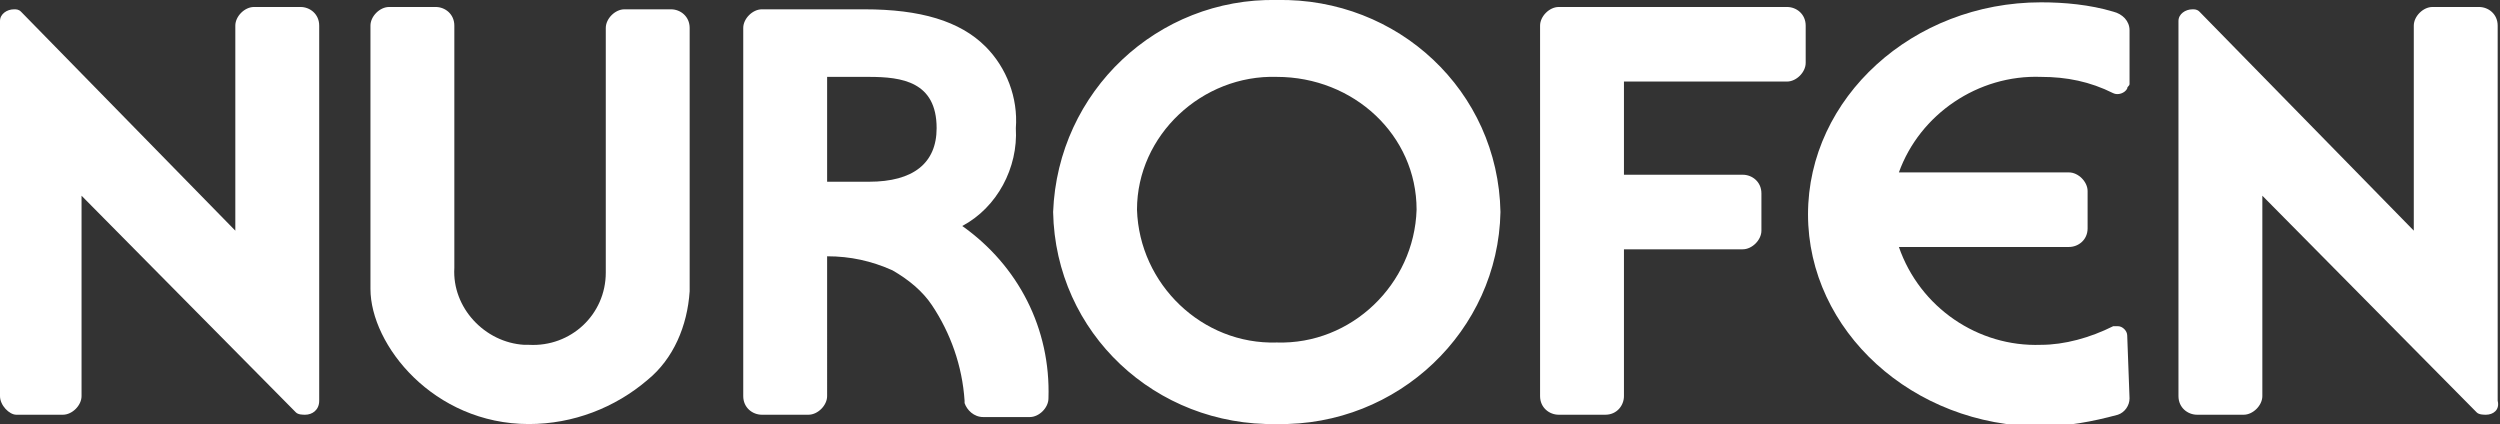
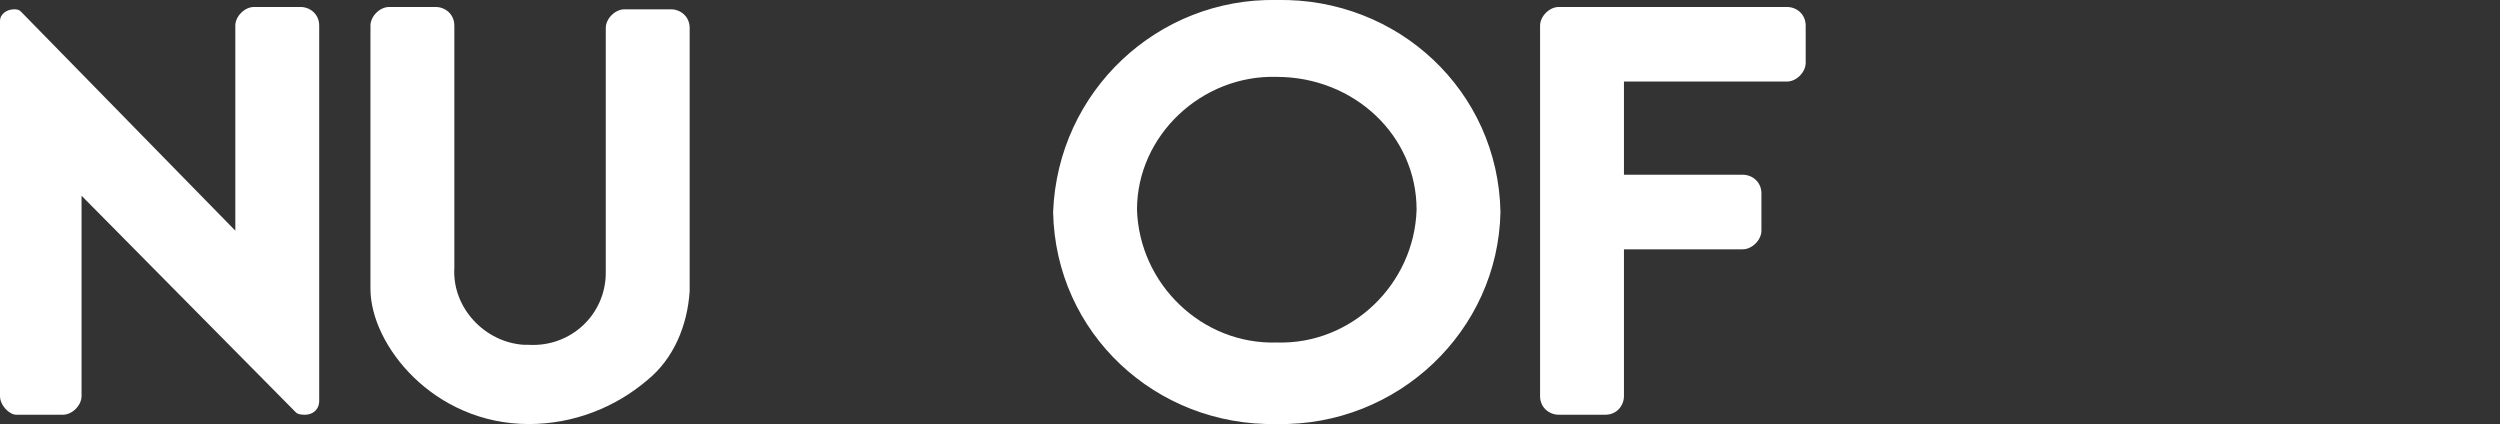
<svg xmlns="http://www.w3.org/2000/svg" version="1.1" id="Слой_1" x="0px" y="0px" viewBox="0 0 107.3 18.2" style="enable-background:new 0 0 107.3 18.2;" xml:space="preserve">
  <rect x="0" y="0" width="107.3" height="18.2" fill="#333333" stroke="none" />
  <style type="text/css">
	.st0{fill:none;}
	.st1{fill:#FFF;}
</style>
  <path class="st0" d="M-26.8-11.2h185.7v40.3H-26.8V-11.2z" />
  <path class="st1" d="M54.8,18.2c-5.2,0.1-9.5-3.9-9.6-9.1c0.2-5.2,4.5-9.2,9.6-9.1c5.2-0.1,9.5,3.9,9.6,9.1  C64.3,14.2,60,18.3,54.8,18.2z M54.8,3.3c-3.2-0.1-6,2.5-6,5.7c0.1,3.2,2.8,5.8,6,5.7c3.2,0.1,5.9-2.5,6-5.7  C60.8,5.8,58.1,3.3,54.8,3.3L54.8,3.3z M68.9,17.8h-2c-0.4,0-0.8-0.3-0.8-0.8V1.1c0-0.4,0.4-0.8,0.8-0.8h9.8c0.4,0,0.8,0.3,0.8,0.8  v1.6c0,0.4-0.4,0.8-0.8,0.8h-7v4h5.1c0.4,0,0.8,0.3,0.8,0.8v1.6c0,0.4-0.4,0.8-0.8,0.8h-5.1V17C69.7,17.4,69.4,17.8,68.9,17.8z" />
  <path class="st1" d="M13.1,17.8c-0.1,0-0.3,0-0.4-0.1c-0.1-0.1-9.2-9.3-9.2-9.3V17c0,0.4-0.4,0.8-0.8,0.8h-2C0.4,17.8,0,17.4,0,17  C0,17,0,0.9,0,0.9l0,0c0-0.3,0.3-0.5,0.6-0.5h0c0.1,0,0.2,0,0.3,0.1c0,0,9.2,9.4,9.2,9.4V1.1c0-0.4,0.4-0.8,0.8-0.8h2  c0.4,0,0.8,0.3,0.8,0.8v16.1C13.7,17.6,13.4,17.8,13.1,17.8" />
-   <path class="st1" d="M91.3,14.4c0-0.2-0.2-0.4-0.4-0.4c-0.1,0-0.1,0-0.2,0c-1,0.5-2.1,0.8-3.1,0.8c-2.7,0.1-5.2-1.6-6.1-4.2h7.3  c0.4,0,0.8-0.3,0.8-0.8c0,0,0,0,0,0V8.2c0-0.4-0.4-0.8-0.8-0.8h-7.3c0.9-2.5,3.4-4.2,6.1-4.1c1.1,0,2.1,0.2,3.1,0.7  c0.2,0.1,0.5,0,0.6-0.2c0-0.1,0.1-0.1,0.1-0.2V1.3c0-0.4-0.3-0.7-0.7-0.8c-1-0.3-2.1-0.4-3.1-0.4c-5.5,0-10,4.1-10,9.1  s4.5,9.1,10,9.1c1.1,0,2.2-0.2,3.3-0.5c0.3-0.1,0.5-0.4,0.5-0.7L91.3,14.4" />
  <path class="st1" d="M22.7,18.2c-4.1,0-6.8-3.4-6.8-5.8l0-11.3c0-0.4,0.4-0.8,0.8-0.8h2c0.4,0,0.8,0.3,0.8,0.8v10.4  c-0.1,1.7,1.3,3.2,3,3.3c0.1,0,0.1,0,0.2,0c1.8,0.1,3.3-1.3,3.3-3.1c0,0,0-0.1,0-0.1l0-10.4c0-0.4,0.4-0.8,0.8-0.8h2  c0.4,0,0.8,0.3,0.8,0.8v11.3c-0.1,1.5-0.7,2.9-1.8,3.8C26.4,17.5,24.6,18.2,22.7,18.2" />
-   <path class="st1" d="M106.7,17.8c-0.1,0-0.3,0-0.4-0.1c-0.1-0.1-9.2-9.3-9.2-9.3V17c0,0.4-0.4,0.8-0.8,0.8h-2  c-0.4,0-0.8-0.3-0.8-0.8c0,0,0-16.1,0-16.1l0,0c0-0.3,0.3-0.5,0.6-0.5h0c0.1,0,0.2,0,0.3,0.1c0,0,9.2,9.4,9.2,9.4V1.1  c0-0.4,0.4-0.8,0.8-0.8h2c0.4,0,0.8,0.3,0.8,0.8v16.1C107.3,17.6,107,17.8,106.7,17.8" />
-   <path class="st1" d="M34.7,17.8h-2c-0.4,0-0.8-0.3-0.8-0.8c0,0,0,0,0,0c0-13.3,0-14.8,0-14.8v-1c0-0.4,0.4-0.8,0.8-0.8c0,0,0,0,0,0  h4.4c2.4,0,4.1,0.5,5.2,1.6c0.9,0.9,1.4,2.2,1.3,3.5c0.1,1.7-0.8,3.4-2.3,4.2c2.4,1.7,3.8,4.4,3.7,7.4c0,0.4-0.4,0.8-0.8,0.8h-2  c-0.4,0-0.7-0.3-0.8-0.6c0,0,0-0.1,0-0.1c-0.1-1.5-0.6-2.9-1.4-4.1c-0.4-0.6-1-1.1-1.7-1.5c-0.9-0.4-1.8-0.6-2.8-0.6V17  C35.5,17.4,35.1,17.8,34.7,17.8C34.7,17.8,34.7,17.8,34.7,17.8z M37.3,3.3h-1.8v4.5h1.8c1.9,0,2.9-0.8,2.9-2.3  C40.2,3.5,38.7,3.3,37.3,3.3z" />
-   <path class="st0" d="M-26.8-11.2h185.7v40.3H-26.8V-11.2z" />
</svg>